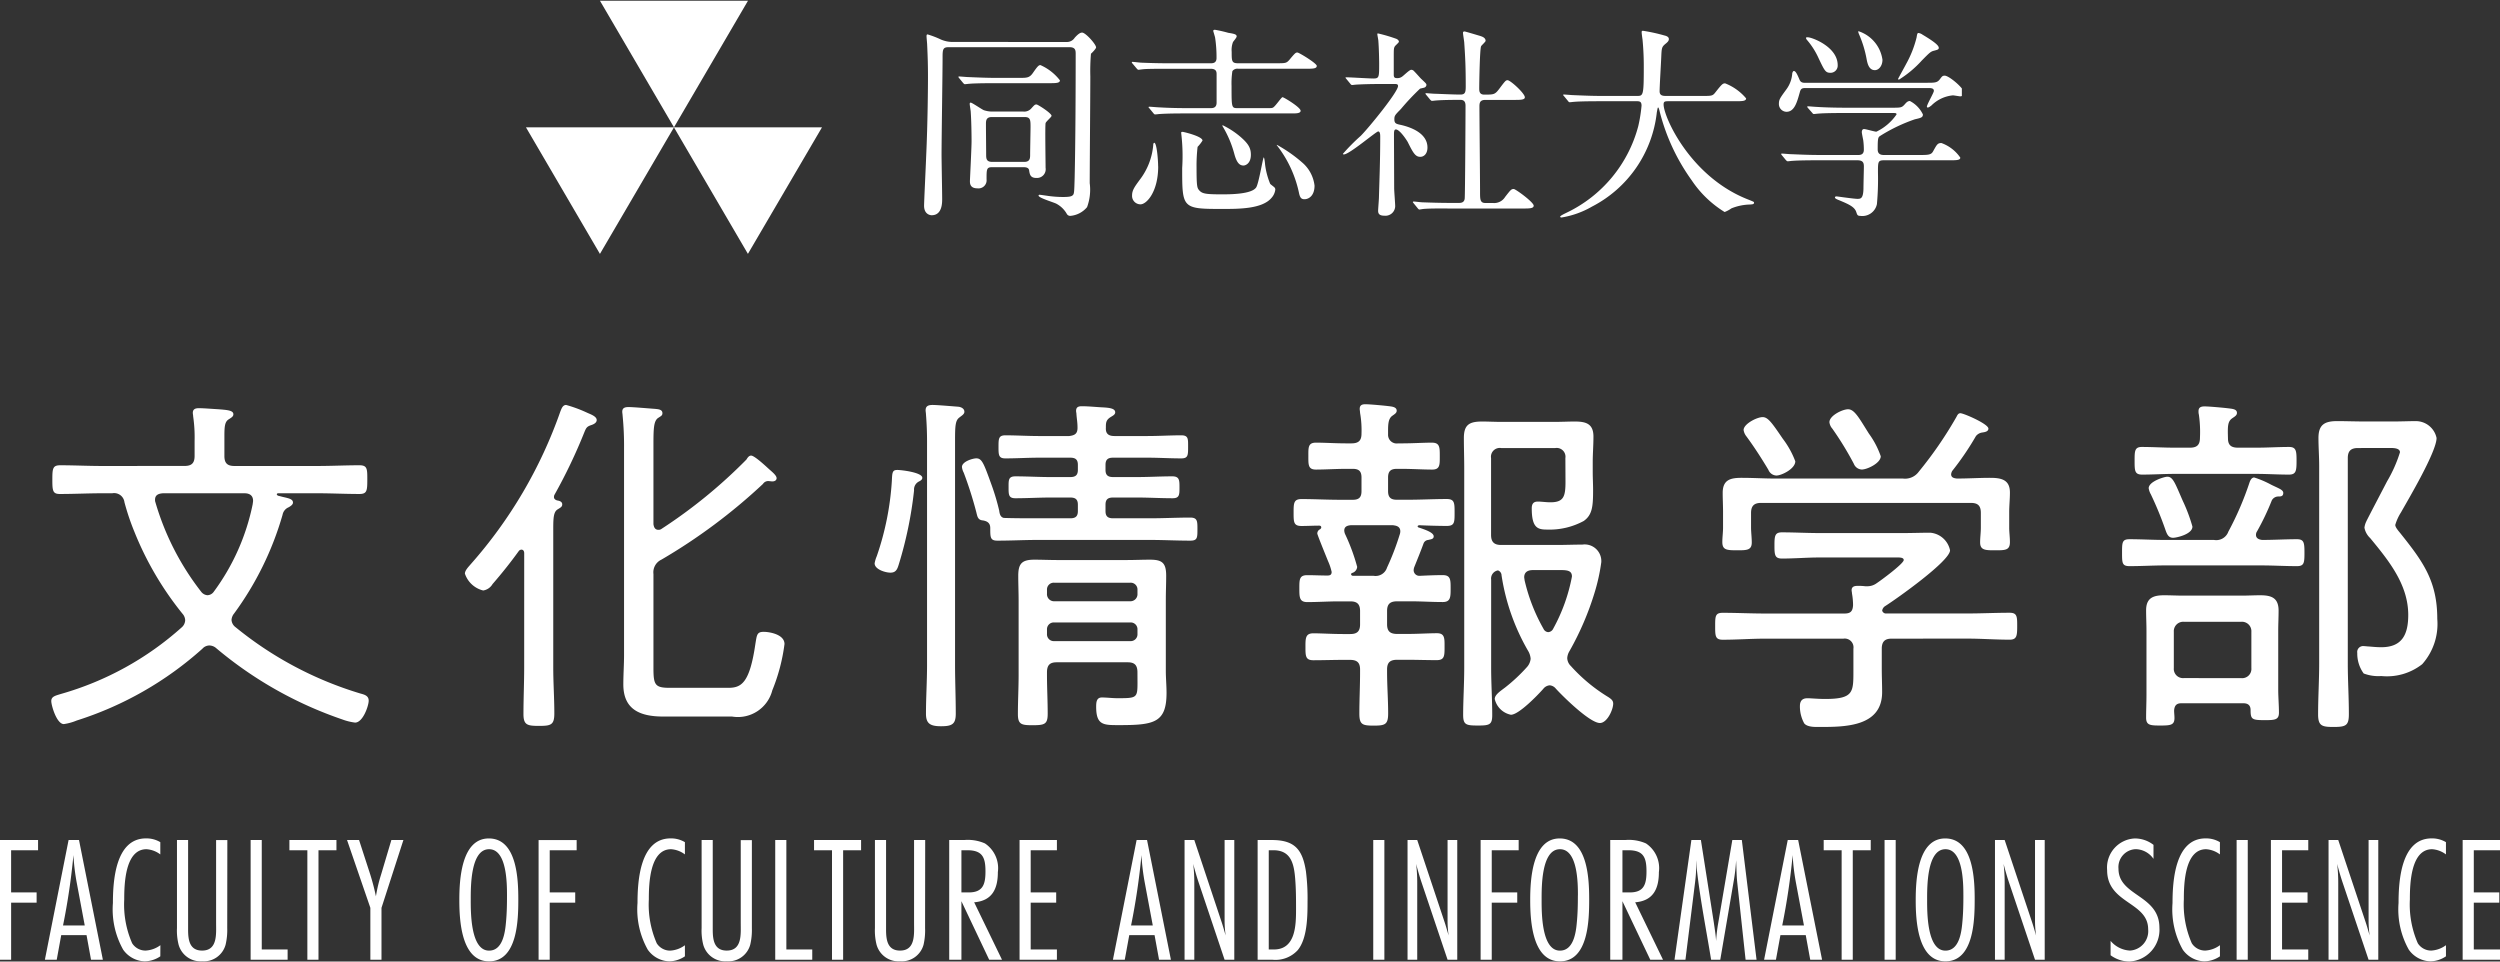
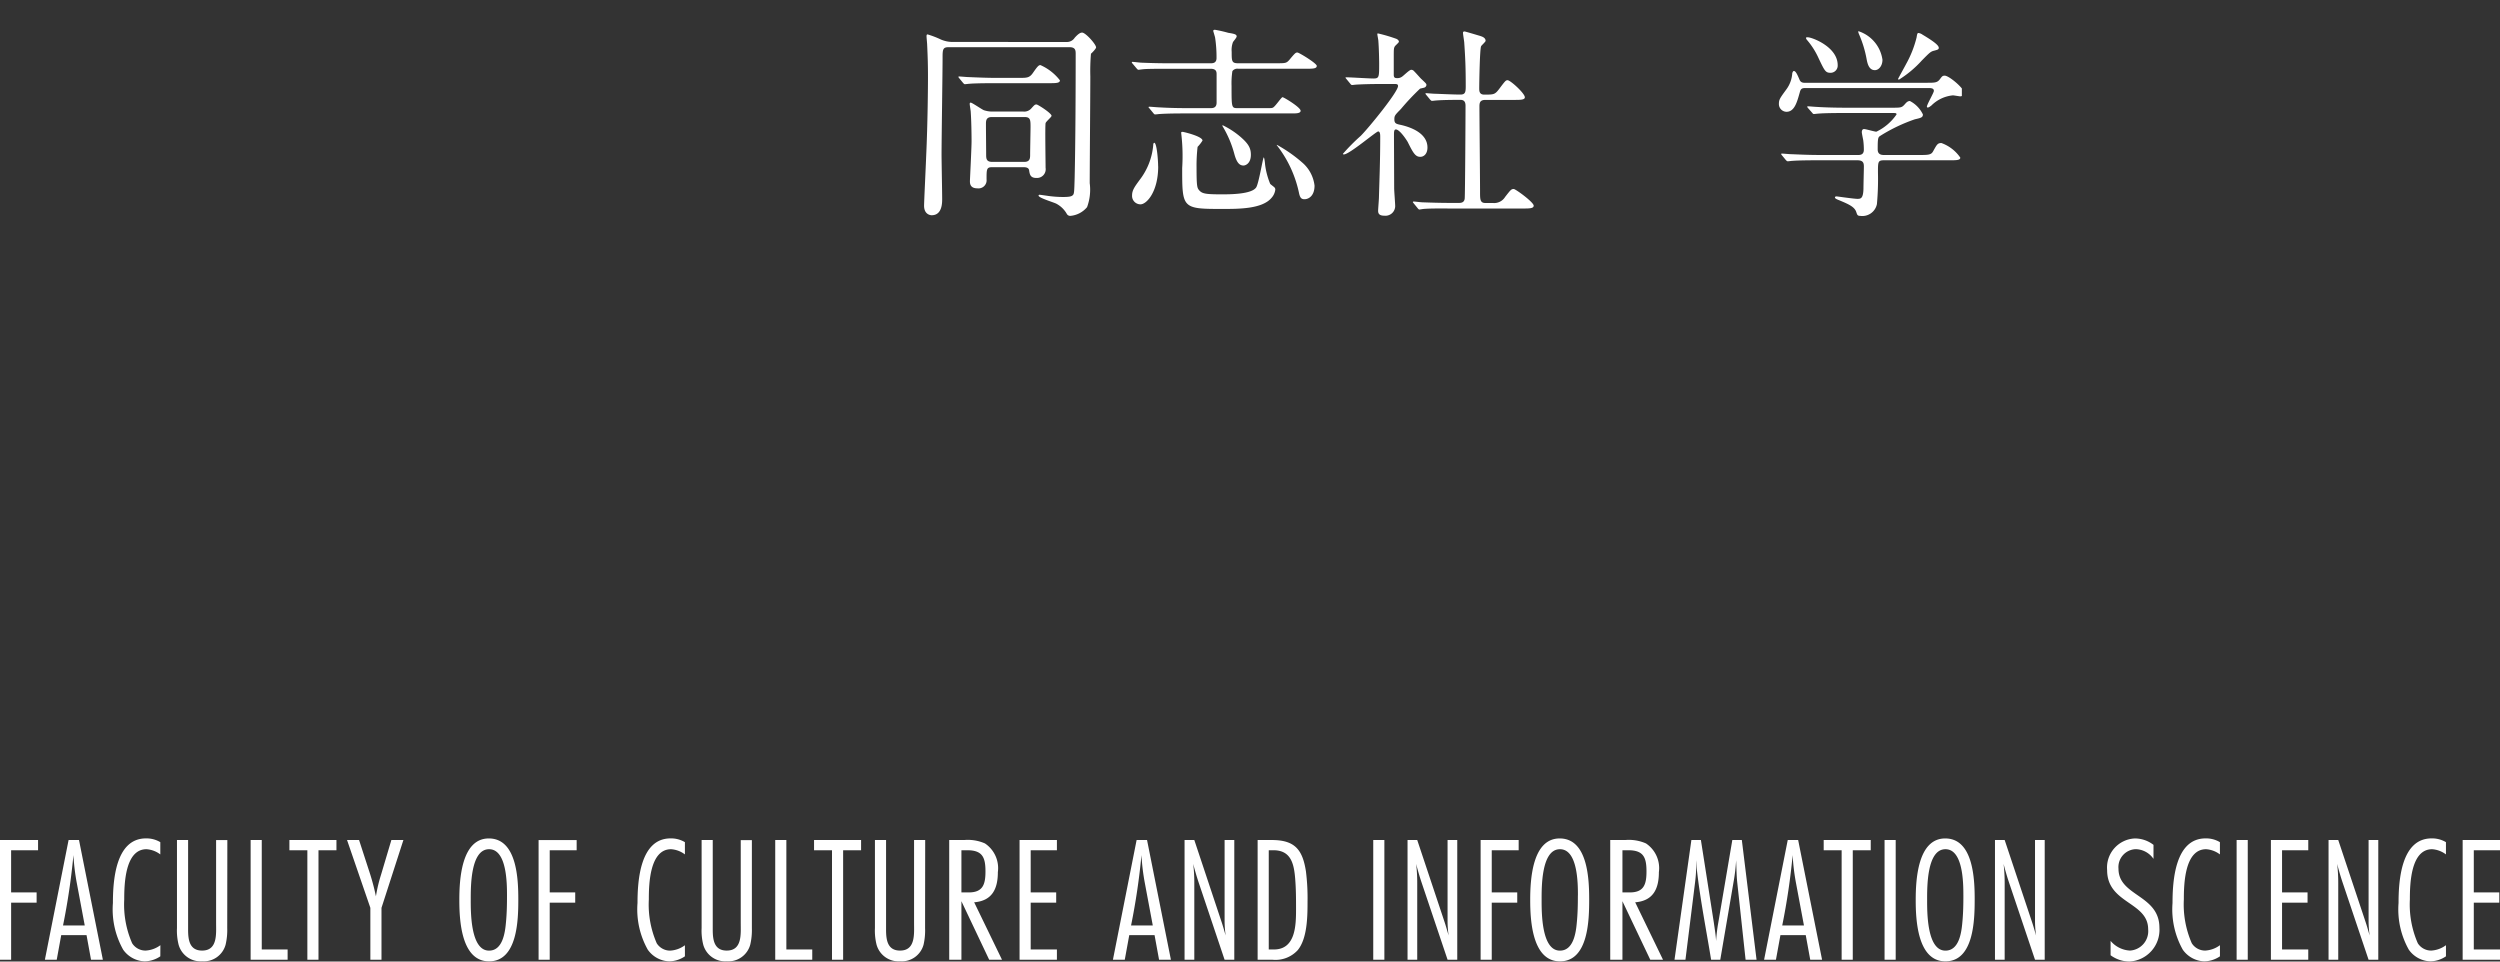
<svg xmlns="http://www.w3.org/2000/svg" width="195" height="75" viewBox="0 0 195 75">
  <rect x="0" y="0" width="195" height="75" fill="#333333" stroke="none" />
  <defs>
    <style>
      .cls-1 {
        fill: #fff;
      }

      .cls-2 {
        clip-path: url(#clip-path);
      }
    </style>
    <clipPath id="clip-path">
      <rect id="長方形_11" data-name="長方形 11" class="cls-1" width="112" height="20" />
    </clipPath>
  </defs>
  <g id="グループ_897" data-name="グループ 897" transform="translate(-603 -7909.999)">
-     <path id="パス_472" data-name="パス 472" class="cls-1" d="M13.331-8.736a20.766,20.766,0,0,1-3.585-7,.476.476,0,0,1-.028-.2c0-.392.308-.476.616-.5h6.358c.392,0,.672.168.672.588,0,.084-.028.2-.028.252a17.24,17.24,0,0,1-3.053,6.86.624.624,0,0,1-.476.252A.673.673,0,0,1,13.331-8.736ZM5.6-18.564c-1.092,0-2.185-.056-3.277-.056-.588,0-.616.252-.616,1.12s.028,1.12.588,1.12c1.12,0,2.213-.056,3.3-.056h.784a.809.809,0,0,1,.952.7,18.909,18.909,0,0,0,.784,2.324,24.848,24.848,0,0,0,3.753,6.384.8.8,0,0,1,.2.5.778.778,0,0,1-.28.56A23.915,23.915,0,0,1,2.38-.784c-.448.14-.756.2-.756.56,0,.336.42,1.792.98,1.792a4.144,4.144,0,0,0,1.008-.28,26.777,26.777,0,0,0,9.8-5.6.741.741,0,0,1,.532-.252.833.833,0,0,1,.56.224A30.617,30.617,0,0,0,24.31,1.2a4.432,4.432,0,0,0,1.008.252c.616,0,1.064-1.316,1.064-1.708s-.336-.476-.644-.56a28.2,28.2,0,0,1-9.747-5.18.761.761,0,0,1-.308-.56.872.872,0,0,1,.2-.5,24.373,24.373,0,0,0,3.781-7.7.788.788,0,0,1,.476-.588c.14-.084.336-.2.336-.364,0-.28-.336-.336-.812-.448-.112-.028-.2-.056-.336-.084-.056-.028-.112-.056-.112-.112s.056-.084.112-.084h3.053c1.092,0,2.185.056,3.277.056.588,0,.616-.252.616-1.12,0-.84,0-1.12-.616-1.12-1.092,0-2.185.056-3.277.056h-6.47c-.56,0-.784-.224-.784-.784V-20.86c0-.784.028-1.148.336-1.344.224-.14.364-.224.364-.392,0-.308-.476-.336-1.148-.392-.5-.028-1.176-.084-1.54-.084-.252,0-.476.056-.476.364,0,.084.028.2.028.28a11.185,11.185,0,0,1,.112,1.9v1.176c0,.56-.224.784-.784.784ZM38.51-2.856c0,1.2-.056,2.436-.056,3.64,0,.868.308.924,1.232.924s1.176-.084,1.176-.98c0-1.176-.084-2.38-.084-3.584v-10.78c0-.9.028-1.344.336-1.54.224-.14.364-.2.364-.392,0-.224-.224-.28-.392-.308-.112-.028-.252-.112-.252-.252a.416.416,0,0,1,.028-.168,41.741,41.741,0,0,0,2.353-4.928c.14-.336.2-.42.532-.532.168-.056.42-.168.42-.392,0-.308-.56-.476-.784-.588a10.383,10.383,0,0,0-1.6-.588c-.28,0-.364.308-.448.5a35.838,35.838,0,0,1-7,11.928c-.168.2-.448.476-.448.728a2,2,0,0,0,1.428,1.316,1.04,1.04,0,0,0,.728-.5c.728-.84,1.4-1.68,2.045-2.576a.284.284,0,0,1,.2-.112c.168,0,.224.14.224.28ZM55.847-19.068a39.515,39.515,0,0,1-6.61,5.4.391.391,0,0,1-.252.084c-.28,0-.364-.224-.392-.448v-6.216c0-1.26.028-1.792.336-2.044.252-.168.364-.2.364-.392,0-.308-.364-.308-.588-.336-.42-.028-1.68-.14-2.045-.14-.28,0-.5.056-.5.364,0,.084.028.224.028.308a23.846,23.846,0,0,1,.112,2.52V-3.836c0,.756-.056,1.54-.056,2.3C46.24.5,47.64.98,49.377.98h5.349a2.769,2.769,0,0,0,3.137-2.044,14.368,14.368,0,0,0,.952-3.612c0-.756-1.176-.952-1.624-.952-.532,0-.532.252-.644.924C56.1-1.624,55.454-1.26,54.418-1.26H49.881c-1.176,0-1.288-.224-1.288-1.568v-7.308a1.09,1.09,0,0,1,.616-1.12,44.2,44.2,0,0,0,7.926-5.908.483.483,0,0,1,.392-.224c.112,0,.252.028.336.028.252,0,.336-.14.336-.252,0-.224-.364-.5-.644-.756s-1.092-1.008-1.344-1.008C56.043-19.376,55.931-19.208,55.847-19.068ZM69.934-3.052c0,1.288-.084,2.548-.084,3.808,0,.756.308.98,1.176.98s1.148-.168,1.148-.98c0-1.26-.056-2.52-.056-3.808V-20.58c0-1.12.028-1.54.336-1.764.168-.14.392-.252.392-.448,0-.252-.252-.364-.448-.392-.364-.028-1.68-.14-2.017-.14-.308,0-.56.056-.56.42,0,.084.028.224.028.308q.084,1.05.084,2.1Zm-2.353-15.2c-.364,0-.364.252-.392.84a22.144,22.144,0,0,1-1.176,5.88,2.5,2.5,0,0,0-.168.56c0,.476.84.728,1.232.728.42,0,.532-.252.644-.616a30.871,30.871,0,0,0,1.2-5.8.7.7,0,0,1,.392-.7c.112-.056.252-.14.252-.28C69.57-18.06,67.946-18.256,67.582-18.256ZM79.289-5.8a.529.529,0,0,1,.56-.56h5.938a.529.529,0,0,1,.56.56v.336a.529.529,0,0,1-.56.56H79.849a.529.529,0,0,1-.56-.56Zm.56-2.212a.552.552,0,0,1-.56-.588V-8.9a.529.529,0,0,1,.56-.56h5.938a.529.529,0,0,1,.56.56V-8.6a.552.552,0,0,1-.56.588Zm6.5,6.384c0,1.176-.084,1.176-1.6,1.176-.364,0-.784-.056-1.176-.056-.42,0-.448.364-.448.728,0,1.456.588,1.428,1.82,1.428,2.717,0,3.669-.2,3.669-2.52,0-.56-.056-1.148-.056-1.708V-8.12c0-.616.028-1.26.028-1.876,0-1.008-.308-1.26-1.26-1.26-.616,0-1.2.028-1.82.028H80.1c-.588,0-1.2-.028-1.792-.028-.98,0-1.26.308-1.26,1.26,0,.644.028,1.288.028,1.932v5.8c0,1.008-.056,2.016-.056,3.052,0,.812.28.868,1.148.868.952,0,1.176-.084,1.176-.9,0-1.008-.056-2.016-.056-3.024v-.2c0-.56.224-.784.756-.784h5.545c.532,0,.756.224.756.784ZM74.864-13.72c0,.728,0,.98.56.98,1.064,0,2.1-.056,3.137-.056h8.766c1.036,0,2.1.056,3.137.056.56,0,.56-.224.56-.9,0-.616,0-.9-.56-.9-1.036,0-2.1.056-3.137.056H84.442c-.42,0-.588-.168-.588-.56v-.5c0-.392.168-.56.588-.56h1.877c.924,0,1.848.056,2.773.056.532,0,.532-.28.532-.84s0-.868-.56-.868c-.924,0-1.82.056-2.745.056H84.442c-.42,0-.588-.168-.588-.56v-.392c0-.392.168-.56.588-.56h2.689c.868,0,1.764.056,2.633.056.532,0,.532-.252.532-.9,0-.616.028-.9-.532-.9-.868,0-1.764.056-2.633.056H84.554c-.448,0-.7-.168-.672-.644,0-.364,0-.588.336-.812.168-.112.392-.2.392-.392,0-.308-.448-.364-1.064-.392-.5-.028-1.036-.084-1.54-.084-.252,0-.448.056-.448.364,0,.084.028.168.028.252.028.392.084.644.084,1.064,0,.476-.224.588-.644.644H78.673c-.868,0-1.764-.056-2.633-.056-.532,0-.532.28-.532.9s0,.9.532.9c.868,0,1.764-.056,2.633-.056h2.437c.42,0,.588.168.588.56v.392c0,.392-.168.56-.588.56h-1.54c-.924,0-1.82-.056-2.745-.056-.56,0-.532.308-.532.868s0,.84.532.84c.924,0,1.82-.056,2.745-.056h1.54c.42,0,.588.168.588.56v.5c0,.392-.168.56-.588.56H78.561c-.868,0-1.764,0-2.633-.028-.28-.056-.336-.336-.364-.56a17.8,17.8,0,0,0-.588-1.988c-.616-1.708-.756-2.1-1.2-2.1-.28,0-1.12.252-1.12.672a1.2,1.2,0,0,0,.14.448,30.237,30.237,0,0,1,.98,3.08c.084.336.112.616.532.644C74.64-14.252,74.864-14.112,74.864-13.72Zm31.424-.224c.112.028.56.028.56.476a.828.828,0,0,1-.056.28,19.953,19.953,0,0,1-.98,2.548.933.933,0,0,1-1.036.644h-1.6c-.056,0-.168-.028-.168-.14q0-.042.084-.084a.539.539,0,0,0,.392-.476,15.3,15.3,0,0,0-.952-2.576.817.817,0,0,1-.056-.252c0-.308.224-.392.5-.42Zm2.381,1.4a.432.432,0,0,1,.364-.252c.2-.056.42-.056.42-.28,0-.308-.7-.532-1.2-.7-.028-.028-.056-.056-.056-.084s.028-.056.112-.084c.588.028,1.6.056,2.157.056.616,0,.616-.28.616-1.036s0-1.064-.616-1.064c-1.008,0-1.989.056-3,.056h-.9c-.476,0-.672-.2-.672-.672v-1.064c0-.476.2-.672.672-.672h.42c.812,0,1.624.056,2.353.056.616,0,.588-.392.588-1.064s0-1.036-.616-1.036c-.7,0-1.512.056-2.325.056h-.308a.673.673,0,0,1-.784-.7c0-.672-.028-1.2.336-1.456.2-.14.336-.224.336-.392,0-.252-.28-.308-.476-.336-.392-.056-1.624-.168-1.961-.168-.252,0-.448.056-.448.364,0,.084.028.224.028.308a7.79,7.79,0,0,1,.112,1.624c0,.532-.224.756-.784.756h-.42c-.812,0-1.624-.056-2.353-.056-.616,0-.588.392-.588,1.036,0,.672-.028,1.064.588,1.064.728,0,1.54-.056,2.353-.056h.532c.476,0,.672.2.672.672V-16.6c0,.476-.2.672-.672.672h-1.008c-1.008,0-1.989-.056-3-.056-.616,0-.616.336-.616,1.064s0,1.036.616,1.036c.448,0,.924-.028,1.372-.028.084,0,.168.028.168.14,0,.056-.028.084-.084.14a.364.364,0,0,0-.224.336c0,.084.5,1.316.84,2.156a4.208,4.208,0,0,1,.28.84c0,.252-.168.28-.336.28-.532,0-1.036-.028-1.568-.028-.616,0-.616.336-.616,1.036,0,.672,0,1.064.616,1.064.84,0,1.652-.056,2.465-.056h.9c.532,0,.756.224.756.756v1.036c0,.532-.224.756-.756.756h-.588c-.812,0-1.68-.056-2.3-.056s-.616.392-.616,1.064c0,.7,0,1.036.616,1.036.784,0,1.54-.028,2.3-.028h.56c.56,0,.784.224.784.756v.2c0,1.064-.056,2.156-.056,3.22,0,.868.224.952,1.12.952S105.9,1.6,105.9.728c0-1.064-.084-2.156-.084-3.22v-.2c0-.532.224-.756.784-.756h.784c.784,0,1.54.028,2.3.028.616,0,.616-.336.616-1.036,0-.644.028-1.064-.588-1.064-.644,0-1.512.056-2.325.056H106.6c-.56,0-.784-.224-.784-.756V-7.252c0-.532.224-.756.784-.756h1.092c.812,0,1.624.056,2.465.056.616,0,.616-.392.616-1.064s0-1.036-.616-1.036-1.2.028-1.82.056a.442.442,0,0,1-.448-.448.817.817,0,0,1,.056-.252C108.193-11.312,108.445-11.928,108.669-12.544Zm9.355,6.692a13.987,13.987,0,0,1-1.484-3.808c0-.056-.028-.168-.028-.224,0-.42.308-.56.672-.56h1.792c.728,0,1.26-.056,1.26.5a13.63,13.63,0,0,1-1.456,4.06.466.466,0,0,1-.392.28A.432.432,0,0,1,118.023-5.852Zm1.708-11.48c0,1.148-.14,1.6-1.176,1.6-.336,0-.7-.056-.98-.056-.364,0-.476.2-.476.532,0,1.54.476,1.652,1.2,1.652a5.591,5.591,0,0,0,2.857-.672c.672-.476.728-1.148.728-2.408,0-.476-.028-.952-.028-1.428v-.756c0-.644.056-1.316.056-1.988,0-1.008-.588-1.176-1.456-1.176-.5,0-1.036.028-1.54.028H114.69c-.5,0-.98-.028-1.456-.028-1.008,0-1.428.252-1.428,1.288,0,.784.028,1.568.028,2.352V-2.828c0,1.232-.084,2.6-.084,3.668,0,.784.224.84,1.148.84.9,0,1.12-.056,1.12-.812,0-1.232-.084-2.464-.084-3.7v-6.86a.647.647,0,0,1,.532-.728.421.421,0,0,1,.28.392,16.733,16.733,0,0,0,2.1,5.936,1.43,1.43,0,0,1,.168.56,1.119,1.119,0,0,1-.28.644,13.242,13.242,0,0,1-1.708,1.6c-.364.28-.812.56-.812.9A1.624,1.624,0,0,0,115.475.84c.616,0,2.1-1.54,2.521-2.016a.71.71,0,0,1,.5-.28.673.673,0,0,1,.476.252c.56.616,2.661,2.688,3.445,2.688.56,0,1.036-1.036,1.036-1.512,0-.252-.168-.364-.364-.5a12.983,12.983,0,0,1-2.941-2.436.9.9,0,0,1-.28-.616,1.188,1.188,0,0,1,.168-.532,22.561,22.561,0,0,0,1.989-4.648,14.775,14.775,0,0,0,.5-2.3,1.3,1.3,0,0,0-1.484-1.372c-.672,0-1.316.028-1.989.028h-4.341c-.532,0-.784-.224-.784-.784V-19.18a.686.686,0,0,1,.784-.784h4.229a.686.686,0,0,1,.784.784ZM151.044-5.1c1.12,0,2.213.084,3.333.084.56,0,.588-.308.588-1.064,0-.728,0-1.036-.588-1.036-1.12,0-2.213.056-3.333.056H144.77a.307.307,0,0,1-.336-.224.514.514,0,0,1,.252-.364c.84-.532,5.041-3.5,5.041-4.34a1.726,1.726,0,0,0-1.54-1.372c-.7,0-1.4.028-2.1.028h-6.526c-.98,0-1.961-.056-2.941-.056-.56,0-.588.28-.588,1.036,0,.728.028,1.008.588,1.008.98,0,1.961-.084,2.941-.084h5.882c.28,0,.672-.028.672.2,0,.28-1.792,1.6-2.129,1.82a1.207,1.207,0,0,1-.672.224h-.2a4.337,4.337,0,0,0-.616-.028c-.224,0-.448.056-.448.336,0,.084.028.168.028.252a5.154,5.154,0,0,1,.084.924c-.028.476-.2.644-.672.644h-6.162c-1.12,0-2.213-.056-3.333-.056-.588,0-.588.28-.588,1.036s0,1.064.588,1.064c1.12,0,2.213-.084,3.333-.084h6.078a.686.686,0,0,1,.784.784v1.68c0,1.708.028,2.24-2.213,2.24-.532,0-1.092-.056-1.372-.056-.42,0-.588.224-.588.616a2.735,2.735,0,0,0,.336,1.344c.252.308.868.28,1.232.28,1.989,0,4.845-.028,4.845-2.716,0-.616-.028-1.232-.028-1.848v-1.54c0-.532.224-.784.756-.784Zm-.812-12.488c-.224-.028-.42-.084-.42-.336a.669.669,0,0,1,.084-.252,22.1,22.1,0,0,0,1.848-2.716.757.757,0,0,1,.476-.28c.168-.028.5-.056.5-.308,0-.364-1.933-1.2-2.185-1.2-.2,0-.252.2-.336.336a30.667,30.667,0,0,1-2.913,4.228,1.32,1.32,0,0,1-1.232.532h-9.943c-.868,0-1.736-.056-2.633-.056-.868,0-1.484.14-1.484,1.176,0,.476.028.98.028,1.512v1.2c0,.364-.056.756-.056,1.12,0,.616.336.644,1.148.644.756,0,1.148,0,1.148-.616,0-.364-.056-.812-.056-1.148V-14.9c0-.56.252-.784.784-.784h16.356c.56,0,.784.224.784.784v1.148c0,.392-.056.756-.056,1.148,0,.616.42.616,1.176.616.784,0,1.148,0,1.148-.644,0-.364-.056-.756-.056-1.12v-1.2c0-.532.056-1.036.056-1.54,0-1.008-.672-1.148-1.54-1.148S151.1-17.584,150.232-17.584Zm-12.575-1.344a6.957,6.957,0,0,0-.98-1.764c-.84-1.232-1.148-1.68-1.568-1.68-.448,0-1.484.532-1.484,1.008a1.037,1.037,0,0,0,.224.5c.616.84,1.176,1.708,1.708,2.6a.7.7,0,0,0,.616.448C136.564-17.808,137.657-18.34,137.657-18.928Zm6.666-.392a6.688,6.688,0,0,0-.924-1.764c-.756-1.2-1.12-1.9-1.624-1.9-.448,0-1.456.5-1.456,1.008a.912.912,0,0,0,.224.5,24.782,24.782,0,0,1,1.68,2.744.7.7,0,0,0,.616.448C143.258-18.284,144.322-18.788,144.322-19.32Zm24.311,5.488a12.755,12.755,0,0,0-.756-2.016c-.588-1.344-.756-1.876-1.2-1.876-.224,0-1.456.364-1.456.9a1.378,1.378,0,0,0,.168.476,26.739,26.739,0,0,1,1.148,2.8c.112.308.224.588.588.588C167.4-12.964,168.633-13.244,168.633-13.832Zm15.432-6.132c.224,0,.756,0,.756.336a10.643,10.643,0,0,1-1.008,2.268c-.084.168-1.54,2.94-1.624,3.136a1.536,1.536,0,0,0-.14.476,1.478,1.478,0,0,0,.448.812c1.428,1.736,2.969,3.612,2.969,5.992,0,1.484-.448,2.52-2.1,2.52-.336,0-.616-.028-.952-.056-.112,0-.28-.028-.392-.028a.463.463,0,0,0-.532.532,2.642,2.642,0,0,0,.5,1.6,3.209,3.209,0,0,0,1.372.2,4.453,4.453,0,0,0,3.193-.924,4.717,4.717,0,0,0,1.176-3.528c0-2.968-1.12-4.48-2.885-6.692-.112-.14-.392-.448-.392-.644a3.814,3.814,0,0,1,.448-.98c.616-1.092,2.773-4.732,2.773-5.8a1.654,1.654,0,0,0-1.624-1.316c-.5,0-1.148.028-1.708.028H182.02c-.7,0-1.4-.028-2.1-.028-.98,0-1.456.28-1.456,1.316,0,.728.056,1.456.056,2.184v15.4c0,1.316-.084,2.66-.084,3.976,0,.9.308.98,1.2.98.98,0,1.2-.112,1.2-1.008,0-1.316-.084-2.632-.084-3.948V-19.18c0-.532.224-.784.784-.784Zm-16.1,17.948a.721.721,0,0,1-.784-.784V-5.628a.735.735,0,0,1,.784-.784h4.481a.735.735,0,0,1,.784.784V-2.8a.721.721,0,0,1-.784.784ZM173.17.476c0,.728.112.784,1.12.784.784,0,1.092-.028,1.092-.588,0-.532-.056-1.232-.056-1.764v-4.62c0-.532.028-1.036.028-1.568,0-.98-.532-1.2-1.428-1.2-.476,0-.98.028-1.456.028h-4.537c-.5,0-1.008-.028-1.512-.028-.868,0-1.4.224-1.4,1.176,0,.532.028,1.064.028,1.6V-.7c0,.588-.028,1.176-.028,1.764s.308.616,1.092.616c.812,0,1.12-.028,1.12-.588,0-.2-.028-.392-.028-.588.028-.392.2-.56.56-.56h4.845C172.974-.056,173.17.112,173.17.476Zm-.084-17.752a24.014,24.014,0,0,1-1.652,3.836,1,1,0,0,1-1.12.644h-3.837c-.924,0-1.82-.056-2.745-.056-.588,0-.588.252-.588,1.064,0,.784,0,1.036.588,1.036.924,0,1.82-.056,2.745-.056h7.562c.9,0,1.82.056,2.745.056.56,0,.588-.252.588-1.036s-.028-1.064-.588-1.064c-.9,0-1.792.056-2.717.056-.224-.028-.476-.112-.476-.392a.473.473,0,0,1,.084-.28,19.506,19.506,0,0,0,1.148-2.408.577.577,0,0,1,.532-.308c.2,0,.364-.028.364-.28s-.392-.364-.952-.644a7.415,7.415,0,0,0-1.316-.56C173.254-17.668,173.142-17.444,173.086-17.276Zm-1.68-3.444c-.028-.952-.028-1.316.336-1.568.2-.14.364-.224.364-.42,0-.28-.336-.308-.532-.336-.392-.056-1.652-.168-1.989-.168-.252,0-.476.056-.476.364a.952.952,0,0,0,.028.28,9.607,9.607,0,0,1,.084,1.792c0,.56-.224.784-.784.784H167.26c-.868,0-1.736-.056-2.577-.056-.56,0-.56.336-.56,1.064,0,.784,0,1.092.588,1.092.84,0,1.708-.056,2.549-.056h6.33c.868,0,1.708.056,2.577.056.56,0,.588-.308.588-1.092,0-.756-.028-1.064-.588-1.064-.812,0-1.708.056-2.577.056h-1.4C171.658-19.992,171.406-20.188,171.406-20.72Z" transform="translate(605.376 7964.91)" />
    <path id="パス_471" data-name="パス 471" class="cls-1" d="M-94.387-8.54v-.8h-2.969V0h.868V-4.452H-94.5v-.8h-1.989V-8.54ZM-89.332,0l-1.862-9.338h-.812L-93.855,0h.924l.35-1.918h1.975L-90.256,0Zm-1.414-2.674h-1.694a51.841,51.841,0,0,0,.812-5.488,16.526,16.526,0,0,0,.266,2.2Zm5.9,1.54A2.128,2.128,0,0,1-86-.714a1.233,1.233,0,0,1-1.05-.574A7.541,7.541,0,0,1-87.666-4.7c0-1.176.056-3.92,1.736-3.92a2,2,0,0,1,1.078.406V-9.17a2.1,2.1,0,0,0-1.12-.294c-2.381,0-2.577,3.318-2.577,5.04a6.422,6.422,0,0,0,.8,3.64,2.138,2.138,0,0,0,1.68.91,2.248,2.248,0,0,0,1.218-.392Zm5.223-8.2H-80.5V-2.87c0,.854.126,2.156-1.092,2.156-.994,0-1.092-.854-1.092-1.638V-9.338h-.868v6.86a4.522,4.522,0,0,0,.126,1.3,1.774,1.774,0,0,0,1.834,1.3,1.763,1.763,0,0,0,1.834-1.3,4.968,4.968,0,0,0,.126-1.288ZM-74.922,0V-.8h-2.017v-8.54h-.868V0Zm3.809-8.54v-.8h-3.669v.8h1.4V0h.868V-8.54Zm5.223-.8h-.938l-.8,2.688a11.494,11.494,0,0,0-.406,1.708,17.2,17.2,0,0,0-.448-1.722l-.868-2.674h-.938l1.82,5.292V0h.868V-4.046ZM-56.928-4.7c0-1.568-.1-4.76-2.3-4.76-2.157,0-2.3,3.262-2.3,4.8S-61.395.126-59.21.126C-56.984.126-56.928-3.136-56.928-4.7Zm-.882-.308c0,.714-.014,1.428-.084,2.128-.07.8-.266,2.17-1.316,2.17-1.442,0-1.428-2.982-1.428-3.962s-.028-3.948,1.428-3.948C-57.824-8.624-57.81-5.964-57.81-5.012Zm5.433-3.528v-.8h-2.969V0h.868V-4.452h1.989v-.8h-1.989V-8.54Zm8.444,7.406a2.128,2.128,0,0,1-1.148.42,1.233,1.233,0,0,1-1.05-.574A7.541,7.541,0,0,1-46.747-4.7c0-1.176.056-3.92,1.736-3.92a2,2,0,0,1,1.078.406V-9.17a2.1,2.1,0,0,0-1.12-.294c-2.381,0-2.577,3.318-2.577,5.04a6.422,6.422,0,0,0,.8,3.64,2.138,2.138,0,0,0,1.68.91,2.248,2.248,0,0,0,1.218-.392Zm5.223-8.2h-.868V-2.87c0,.854.126,2.156-1.092,2.156-.994,0-1.092-.854-1.092-1.638V-9.338h-.868v6.86a4.522,4.522,0,0,0,.126,1.3,1.774,1.774,0,0,0,1.834,1.3,1.763,1.763,0,0,0,1.834-1.3,4.968,4.968,0,0,0,.126-1.288ZM-34,0V-.8H-36.02v-8.54h-.868V0Zm3.809-8.54v-.8h-3.669v.8h1.4V0h.868V-8.54Zm5-.8h-.868V-2.87c0,.854.126,2.156-1.092,2.156-.994,0-1.092-.854-1.092-1.638V-9.338h-.868v6.86a4.522,4.522,0,0,0,.126,1.3,1.774,1.774,0,0,0,1.834,1.3,1.763,1.763,0,0,0,1.834-1.3A4.968,4.968,0,0,0-25.2-2.464ZM-19.2,0l-2.171-4.48c1.414-.112,1.848-1.064,1.848-2.352a2.319,2.319,0,0,0-1.008-2.24,3.321,3.321,0,0,0-1.61-.266h-1.176V0h.952V-4.564L-20.2,0Zm-3.165-5.25V-8.54h.462c1.19,0,1.414.574,1.414,1.652,0,.98-.182,1.638-1.3,1.638ZM-14.917,0V-.8h-2.045V-4.452h1.989v-.8h-1.989V-8.54h2.045v-.8H-17.83V0Zm8.892,0L-7.887-9.338H-8.7L-10.548,0h.924l.35-1.918H-7.3L-6.949,0ZM-7.439-2.674H-9.133a51.842,51.842,0,0,0,.812-5.488,16.524,16.524,0,0,0,.266,2.2ZM-1.081,0V-9.338h-.756v6.3A7.916,7.916,0,0,0-1.753-1.89c-.112-.364-.21-.742-.336-1.106L-4.2-9.338H-4.96V0H-4.2V-6.006a12.933,12.933,0,0,0-.084-1.47c.112.448.238.882.378,1.316L-1.838,0ZM.739-9.338V0H1.887A2.354,2.354,0,0,0,3.862-.742c.756-.91.77-2.646.77-3.78A16.835,16.835,0,0,0,4.506-6.9C4.24-8.61,3.624-9.338,1.831-9.338ZM1.607-.8V-8.54h.364c1.372,0,1.6,1.064,1.694,2.184.07.84.07,1.638.07,2.422C3.736-2.674,3.694-.8,2.013-.8Zm9.018.8V-9.338H9.757V0Zm5.685,0V-9.338h-.756v6.3a7.916,7.916,0,0,0,.084,1.148c-.112-.364-.21-.742-.336-1.106L13.188-9.338h-.756V0h.756V-6.006a12.933,12.933,0,0,0-.084-1.47c.112.448.238.882.378,1.316L15.555,0ZM21.1-8.54v-.8H18.132V0H19V-4.452h1.989v-.8H19V-8.54ZM26.6-4.7c0-1.568-.1-4.76-2.3-4.76-2.157,0-2.3,3.262-2.3,4.8S22.137.126,24.321.126C26.548.126,26.6-3.136,26.6-4.7Zm-.882-.308c0,.714-.014,1.428-.084,2.128-.07.8-.266,2.17-1.316,2.17-1.442,0-1.428-2.982-1.428-3.962s-.028-3.948,1.428-3.948C25.708-8.624,25.722-5.964,25.722-5.012ZM32.359,0,30.189-4.48c1.414-.112,1.848-1.064,1.848-2.352a2.319,2.319,0,0,0-1.008-2.24,3.321,3.321,0,0,0-1.61-.266H28.242V0h.952V-4.564L31.365,0ZM29.194-5.25V-8.54h.462c1.19,0,1.414.574,1.414,1.652,0,.98-.182,1.638-1.3,1.638ZM39.655,0,38.507-9.338h-.742L36.672-2.9A12.28,12.28,0,0,0,36.5-1.456c-.028-.49-.112-.98-.182-1.47L35.314-9.338h-.742L33.255,0h.854l.756-6.076a11.048,11.048,0,0,0,.084-1.358v-.322c.028.266.028.518.056.784.266,2.338.728,4.648,1.106,6.972h.714l1.036-6.062a13.635,13.635,0,0,0,.2-1.694c.028.56.028,1.134.084,1.694L38.8,0Zm5.111,0L42.9-9.338h-.812L40.243,0h.924l.35-1.918h1.975L43.842,0ZM43.352-2.674H41.658a51.843,51.843,0,0,0,.812-5.488,16.525,16.525,0,0,0,.266,2.2ZM48.561-8.54v-.8H44.892v.8h1.4V0h.868V-8.54ZM50.508,0V-9.338H49.64V0Zm6.162-4.7c0-1.568-.1-4.76-2.3-4.76-2.157,0-2.3,3.262-2.3,4.8S52.2.126,54.387.126C56.613.126,56.669-3.136,56.669-4.7Zm-.882-.308c0,.714-.014,1.428-.084,2.128-.07.8-.266,2.17-1.316,2.17-1.442,0-1.428-2.982-1.428-3.962s-.028-3.948,1.428-3.948C55.773-8.624,55.787-5.964,55.787-5.012ZM62.131,0V-9.338h-.756v6.3a7.916,7.916,0,0,0,.084,1.148c-.112-.364-.21-.742-.336-1.106L59.008-9.338h-.756V0h.756V-6.006a12.933,12.933,0,0,0-.084-1.47c.112.448.238.882.378,1.316L61.375,0Zm8.486-8.96a2.386,2.386,0,0,0-1.456-.5A2.273,2.273,0,0,0,67-6.986C67-4.368,70.2-4.522,70.2-2.38A1.518,1.518,0,0,1,68.783-.714,2.117,2.117,0,0,1,67.27-1.47V-.35a2.505,2.505,0,0,0,1.47.49,2.475,2.475,0,0,0,2.339-2.632c0-2.59-3.193-2.45-3.193-4.606a1.4,1.4,0,0,1,1.344-1.526,1.734,1.734,0,0,1,1.386.756ZM75.8-1.134a2.128,2.128,0,0,1-1.148.42,1.233,1.233,0,0,1-1.05-.574A7.541,7.541,0,0,1,72.984-4.7c0-1.176.056-3.92,1.736-3.92a2,2,0,0,1,1.078.406V-9.17a2.1,2.1,0,0,0-1.12-.294c-2.381,0-2.577,3.318-2.577,5.04a6.422,6.422,0,0,0,.8,3.64,2.138,2.138,0,0,0,1.68.91A2.248,2.248,0,0,0,75.8-.266ZM77.969,0V-9.338H77.1V0Zm4.719,0V-.8H80.644V-4.452h1.989v-.8H80.644V-8.54h2.045v-.8H79.775V0ZM88.15,0V-9.338h-.756v6.3a7.917,7.917,0,0,0,.084,1.148c-.112-.364-.21-.742-.336-1.106L85.027-9.338h-.756V0h.756V-6.006a12.933,12.933,0,0,0-.084-1.47c.112.448.238.882.378,1.316L87.393,0Zm5.279-1.134a2.128,2.128,0,0,1-1.148.42,1.233,1.233,0,0,1-1.05-.574A7.541,7.541,0,0,1,90.614-4.7c0-1.176.056-3.92,1.736-3.92a2,2,0,0,1,1.078.406V-9.17a2.1,2.1,0,0,0-1.12-.294c-2.381,0-2.577,3.318-2.577,5.04a6.422,6.422,0,0,0,.8,3.64,2.138,2.138,0,0,0,1.68.91,2.248,2.248,0,0,0,1.218-.392ZM97.644,0V-.8H95.6V-4.452h1.989v-.8H95.6V-8.54h2.045v-.8H94.731V0Z" transform="translate(700.356 7984.858)" />
    <g id="グループ_7" data-name="グループ 7" transform="translate(644.025 7909.999)">
      <g id="グループ_6" data-name="グループ 6" class="cls-2">
        <path id="パス_9" data-name="パス 9" class="cls-1" d="M40.147,3.085a.72.72,0,0,0,.657-.332c.273-.3.434-.4.577-.4.273,0,1.09.918,1.09,1.156,0,.095-.3.412-.4.491a15.853,15.853,0,0,0-.049,1.773c0,1.187-.048,7.013-.048,8.327a3.926,3.926,0,0,1-.207,1.868,1.913,1.913,0,0,1-1.3.681.3.3,0,0,1-.274-.144,2.026,2.026,0,0,0-.8-.792c-.176-.11-1.411-.458-1.411-.648a.073.073,0,0,1,.08-.063c.048,0,.593.079.7.095a8.348,8.348,0,0,0,1.106.079c.466,0,.658-.032.771-.127.127-.111.127-.237.159-1.346.065-2.77.081-6.9.081-9.689,0-.269-.016-.522-.482-.522H30.961c-.464,0-.464.206-.464.887,0,1.061-.08,6.3-.08,7.488,0,.491.048,2.913.048,3.467,0,.3,0,1.266-.818,1.266-.016,0-.593,0-.593-.744,0-.3.144-3.277.16-3.784.128-2.739.144-5.652.144-6.222,0-.95-.016-1.52-.064-2.549,0-.095-.048-.554-.048-.665,0-.047,0-.142.08-.142a7.006,7.006,0,0,1,1.042.4,2.327,2.327,0,0,0,.9.19Zm-3.655,2.8c.61,0,.8,0,1.091-.443.321-.459.416-.554.545-.554A3.916,3.916,0,0,1,39.65,6.077c0,.222-.32.222-.85.222H34.616c-1.41,0-1.875.032-2.035.047-.048,0-.289.032-.337.032-.064,0-.081-.032-.144-.095l-.3-.364c-.064-.079-.064-.079-.064-.111s.016-.032.048-.032c.112,0,.608.047.705.047.786.032,1.443.063,2.2.063Zm-2.115,6.966c-.449,0-.449.142-.449.95a.634.634,0,0,1-.721.7c-.577,0-.577-.4-.577-.57,0-.063.128-2.6.128-3.087,0-.6-.016-1.6-.064-2.3,0-.095-.081-.522-.081-.633,0-.047.017-.095.081-.095.1,0,.834.507,1.01.586a2.073,2.073,0,0,0,.673.111H36.8a.728.728,0,0,0,.61-.237c.257-.285.288-.317.416-.317.1,0,1.171.681,1.171.887,0,.095-.433.443-.465.57-.048.222,0,3.024,0,3.483a.681.681,0,0,1-.721.792c-.465,0-.514-.269-.562-.586-.031-.253-.32-.253-.464-.253Zm2.485-.412c.465,0,.465-.3.465-.586s.032-1.979.032-2.09c0-.586,0-.823-.466-.823H34.345c-.465,0-.465.3-.465.57,0,.38.016,2.026.016,2.359,0,.317.016.57.481.57Z" transform="translate(1.999 0.189)" />
        <path id="パス_10" data-name="パス 10" class="cls-1" d="M54.672,8.258c.4,0,.449,0,.529-.032.176-.047.673-.823.77-.823s1.411.792,1.411,1.061c0,.174-.257.206-.577.206H48.4c-1.347,0-1.811.032-2.02.047-.048,0-.288.032-.336.032-.065,0-.1-.032-.145-.095l-.3-.364c-.065-.079-.08-.079-.08-.111,0-.016.032-.032.063-.032.113,0,.61.047.705.047.787.047,1.443.063,2.2.063h1.876c.145,0,.465,0,.465-.427V5.63c0-.174,0-.443-.465-.443H47.1c-1.41,0-1.8.016-1.955.032-.049,0-.37.047-.418.047s-.08-.047-.143-.111l-.306-.364c-.063-.063-.063-.079-.063-.095a.042.042,0,0,1,.048-.047c.111,0,.608.063.705.063.784.032,1.458.047,2.2.047h3.173c.176,0,.481,0,.481-.412a10.156,10.156,0,0,0-.112-1.6c-.016-.079-.144-.491-.144-.507,0-.063.048-.095.128-.095a10.026,10.026,0,0,1,1.042.237c.5.079.657.127.657.285,0,.095-.257.38-.289.443a1.756,1.756,0,0,0-.1.76c0,.7,0,.887.481.887h2.982c.721,0,.8,0,1.026-.253.449-.538.5-.586.641-.586.112,0,1.507.839,1.507,1.045,0,.222-.321.222-.866.222H52.507a.469.469,0,0,0-.449.19,6.347,6.347,0,0,0-.064,1.156c0,1.726,0,1.726.5,1.726Zm-8.4,4.543c0,1.979-.9,2.96-1.379,2.96a.656.656,0,0,1-.658-.7c0-.4.209-.681.577-1.187a5.163,5.163,0,0,0,1.074-2.739c0-.127.048-.174.081-.174.191,0,.3,1.314.3,1.836m1.907-2.691c.064,0,1.555.348,1.555.681a2.8,2.8,0,0,1-.384.491,12.915,12.915,0,0,0-.081,1.615c0,1.456.048,1.583.192,1.757.242.285.5.332,1.812.332.689,0,2.293-.016,2.645-.538.208-.317.529-2.343.593-2.343.048,0,.1.459.1.522a5.77,5.77,0,0,0,.4,1.536c.031.047.255.206.3.253a.235.235,0,0,1,.1.206,1.172,1.172,0,0,1-.29.633c-.721.87-2.533.87-3.848.87-3.125,0-3.125-.046-3.125-3.181a14.857,14.857,0,0,0-.081-2.77c.016-.063.081-.063.112-.063M51.321,9.6a6.422,6.422,0,0,1,1.412.934c.592.522.768.855.768,1.361,0,.681-.417.839-.577.839-.353,0-.544-.3-.705-.871a8.316,8.316,0,0,0-.93-2.2c-.016-.032-.032-.063.032-.063m6.2,2.913a2.786,2.786,0,0,1,.946,1.789c0,.806-.465,1.061-.786,1.061-.24,0-.353-.111-.433-.522A9.077,9.077,0,0,0,55.6,11.25c-.064-.079-.1-.111-.064-.127a10.982,10.982,0,0,1,1.988,1.393" transform="translate(3.042 0.177)" />
        <path id="パス_11" data-name="パス 11" class="cls-1" d="M59.9,5.987c-.065-.078-.08-.095-.08-.111s.047-.031.063-.031c.3,0,1.78.094,2.117.094.448,0,.448-.111.448-1.17,0-.239-.016-1.171-.064-1.773,0-.079-.08-.444-.08-.538,0-.032.049-.032.064-.032a12.443,12.443,0,0,1,1.443.427c.08.047.176.111.176.222,0,.063-.289.3-.321.364-.08.142-.08.222-.08.887V5.655c0,.222.1.254.257.254a.586.586,0,0,0,.386-.111c.111-.063.577-.539.72-.539a.3.3,0,0,1,.224.111c.192.191.529.587.577.617.353.334.385.365.385.459a.241.241,0,0,1-.176.207c-.048.015-.273.063-.321.078a18.473,18.473,0,0,0-1.491,1.583c-.465.476-.513.523-.513.808,0,.331.144.363.529.442.545.128,2.052.554,2.052,1.757,0,.491-.273.728-.561.728-.385,0-.561-.317-.978-1.156-.1-.174-.625-.98-.93-.98-.143,0-.143.221-.143.411,0,.6.015,3.53.015,4.179,0,.206.08,1.187.08,1.409a.762.762,0,0,1-.85.728c-.385,0-.481-.158-.481-.38,0-.158.064-.887.064-1.061.032-1.171.1-2.818.1-4.686,0-.174,0-.443-.16-.443S60.122,11.86,59.7,11.86c-.032,0-.08,0-.08-.047a15.9,15.9,0,0,1,1.4-1.409c.64-.648,2.9-3.418,2.9-3.878,0-.144-.112-.158-.257-.158H62.542c-.625,0-1.3.015-1.86.047-.048,0-.288.031-.336.031-.065,0-.1-.031-.145-.094Zm5.241,9.689c-.064-.079-.064-.079-.064-.095a.051.051,0,0,1,.048-.047c.1,0,.593.063.705.063.465.016,1.3.047,2.2.047h.625c.144,0,.432,0,.465-.348.032-.285.064-6.38.064-7.2,0-.157,0-.49-.385-.49-.4,0-1.331,0-1.892.047-.048,0-.273.031-.337.031-.048,0-.08-.031-.144-.095l-.3-.363c-.064-.079-.064-.079-.064-.111s.032-.033.048-.033.593.047.673.047c.16,0,1.459.063,2,.063.385,0,.417-.2.417-.648,0-1.456-.032-2.169-.113-3.356,0-.127-.1-.681-.1-.807,0-.079.032-.111.128-.111.048,0,1.042.3,1.154.332.144.047.481.126.481.4,0,.079-.321.347-.353.427-.1.222-.144,2.849-.144,3.277,0,.189,0,.49.385.49.753,0,.834,0,1.17-.442.465-.617.513-.681.656-.681.224,0,1.347,1.029,1.347,1.329,0,.207-.336.207-.85.207H70.733c-.432,0-.464.237-.464.522,0,.95.048,5.587.048,6.648,0,.586,0,.871.416.871h.594a1,1,0,0,0,.946-.475c.433-.554.481-.617.673-.617.143,0,1.555,1.029,1.555,1.3,0,.222-.338.222-.866.222H67.945c-.385,0-1.459-.016-2.02.032-.048,0-.289.047-.337.047s-.08-.032-.144-.111Z" transform="translate(4.102 0.184)" />
-         <path id="パス_12" data-name="パス 12" class="cls-1" d="M78.59,7.715c-1.411,0-1.86.032-2.021.047-.063,0-.288.032-.336.032-.065,0-.1-.032-.144-.095l-.3-.364c-.065-.079-.08-.079-.08-.111s.032-.032.063-.032c.113,0,.61.047.706.047.786.032,1.443.063,2.2.063h2.775c.5,0,.545,0,.545-2.232a21.749,21.749,0,0,0-.1-2.185c-.017-.095-.065-.459-.065-.538s0-.127.1-.127a13.531,13.531,0,0,1,1.668.364c.207.047.353.127.353.285,0,.127-.08.222-.257.364-.306.253-.306.332-.338,1.077-.016.412-.127,2.248-.127,2.628,0,.364.288.364.545.364h2.772c.737,0,.818,0,1.026-.269.513-.649.577-.712.77-.712a4.079,4.079,0,0,1,1.635,1.171c0,.222-.32.222-.85.222H84.008c-.353,0-.464,0-.464.253,0,.966,2.083,5.667,6.62,7.424.433.174.433.174.433.239,0,.11-.08.127-.32.142a4.063,4.063,0,0,0-1.444.3,2.4,2.4,0,0,1-.529.285,8.342,8.342,0,0,1-2.565-2.469,15.838,15.838,0,0,1-2.5-5.367c-.016-.095-.081-.317-.113-.317-.048,0-.048.047-.111.38a9.422,9.422,0,0,1-5.05,7.346,6.991,6.991,0,0,1-2.389.855c-.033,0-.1-.016-.1-.063,0-.08.353-.237.512-.318a10.426,10.426,0,0,0,5.579-6.743,11.446,11.446,0,0,0,.257-1.6c0-.348-.176-.348-.432-.348Z" transform="translate(5.192 0.181)" />
        <path id="パス_13" data-name="パス 13" class="cls-1" d="M102.965,6.274c.625,0,.819,0,1.026-.269.176-.237.209-.285.386-.285.337,0,1.522,1,1.522,1.361,0,.174-.208.253-.32.253-.048,0-.5-.079-.562-.079a2.741,2.741,0,0,0-1.682.792c-.128.095-.208.158-.29.158a.068.068,0,0,1-.063-.063c0-.174.545-1.092.545-1.235,0-.206-.209-.222-.434-.222H93.587c-.289,0-.433,0-.513.317-.208.728-.4,1.536-1.042,1.536a.605.605,0,0,1-.593-.617c0-.332.08-.443.577-1.124a2.355,2.355,0,0,0,.465-1.266c.016-.047.048-.174.128-.174.144,0,.273.285.449.7.1.222.3.222.465.222Zm-5.4,5.636c.192,0,.5,0,.5-.412a5.611,5.611,0,0,0-.048-.744c-.047-.237-.111-.554-.111-.617,0-.047,0-.253.176-.253.144,0,.818.206.961.206a4,4,0,0,0,1.572-1.346c0-.111-.08-.111-.3-.111H96.537c-.385,0-1.475,0-2.02.047-.064,0-.289.032-.353.032-.048,0-.08-.032-.128-.095l-.321-.364c-.064-.079-.064-.079-.064-.111s.032-.032.048-.032c.112,0,.593.047.7.047.466.032,1.3.063,2.213.063h3.622c.721,0,.787,0,1.026-.269.161-.19.258-.253.4-.253a2.291,2.291,0,0,1,1.011,1.045c0,.237-.144.269-.625.38a12.959,12.959,0,0,0-2.661,1.266c-.208.127-.24.142-.24,1.092,0,.427.353.427.512.427h2.775c.656,0,.881-.016,1.025-.269.3-.538.353-.665.657-.665a3.026,3.026,0,0,1,1.475,1.14c0,.206-.321.206-.85.206H99.631c-.465,0-.465.127-.465.933a21.725,21.725,0,0,1-.081,2.485,1.162,1.162,0,0,1-1.3.919c-.224,0-.24-.095-.306-.285-.127-.427-.625-.634-1.3-.919-.192-.078-.369-.141-.369-.236,0-.079.1-.079.144-.079.032,0,1.346.19,1.6.19s.465,0,.481-.807c0-.348.032-1.472.032-1.71,0-.269-.048-.491-.5-.491H94.5c-.385,0-1.475,0-2.036.047-.048,0-.273.032-.337.032-.048,0-.08-.032-.144-.095l-.3-.364c-.064-.079-.064-.079-.064-.111s.032-.032.048-.032c.113,0,.593.047.705.047.465.016,1.3.063,2.212.063ZM93.7,2.728c.321,0,2.325.744,2.325,2.169a.562.562,0,0,1-.545.6c-.4,0-.465-.127-.946-1.14A5.874,5.874,0,0,0,93.6,2.9c-.015-.032-.063-.111-.047-.142s.112-.032.144-.032m5.82,1.757c0,.475-.289.807-.593.807-.5,0-.593-.6-.657-.934a8.641,8.641,0,0,0-.545-1.789c-.017-.047-.128-.269-.08-.317a2.742,2.742,0,0,1,1.876,2.232m4.393-.95c0,.142-.065.158-.353.237-.273.063-.353.142-.978.776a8.369,8.369,0,0,1-1.78,1.488.07.07,0,0,1-.065-.063c0-.016.562-1.029.625-1.156a8.39,8.39,0,0,0,.819-2.074c.048-.3.063-.348.159-.348a.729.729,0,0,1,.3.127c.418.253,1.268.76,1.268,1.013" transform="translate(6.29 0.182)" />
-         <path id="パス_14" data-name="パス 14" class="cls-1" d="M10.8,9.357l11.546,0-5.777,9.868Z" transform="translate(0.743 0.577)" />
-         <path id="パス_15" data-name="パス 15" class="cls-1" d="M5.4,0,16.947,0,11.174,9.873Z" transform="translate(0.371 0.058)" />
-         <path id="パス_16" data-name="パス 16" class="cls-1" d="M11.546,9.356H0l5.77,9.872Z" transform="translate(0 0.577)" />
+         <path id="パス_14" data-name="パス 14" class="cls-1" d="M10.8,9.357Z" transform="translate(0.743 0.577)" />
      </g>
    </g>
  </g>
</svg>